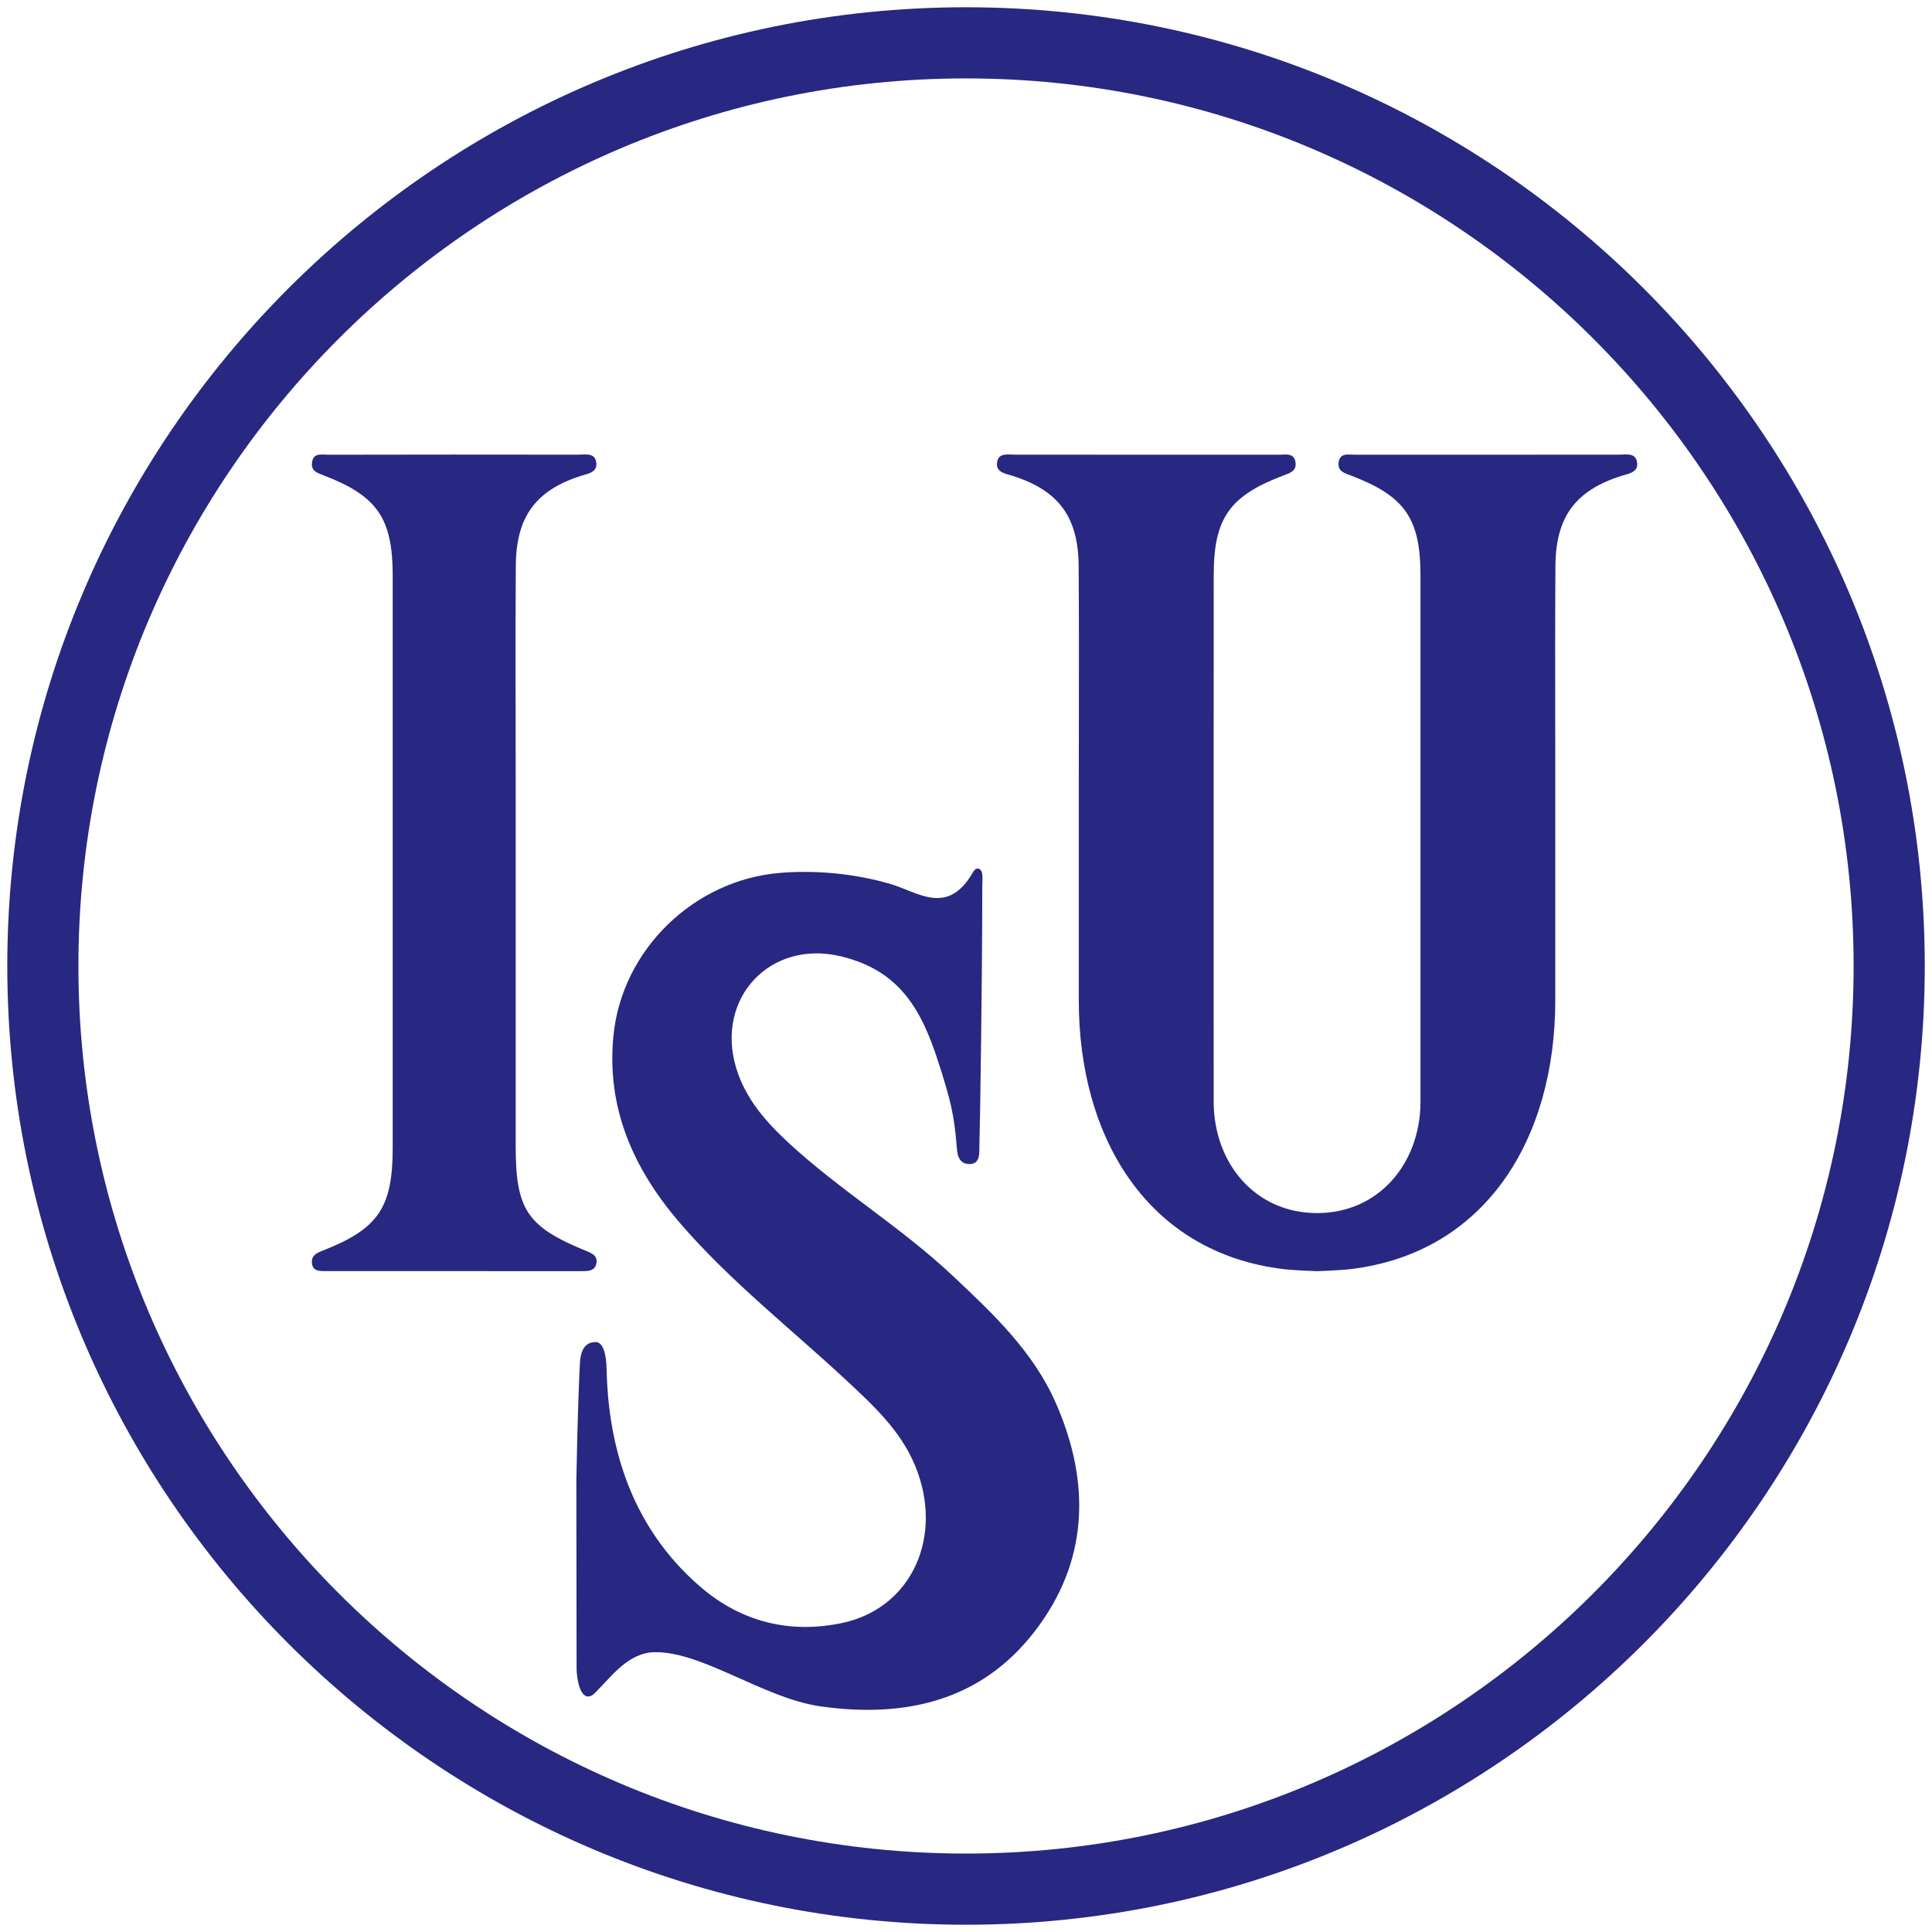
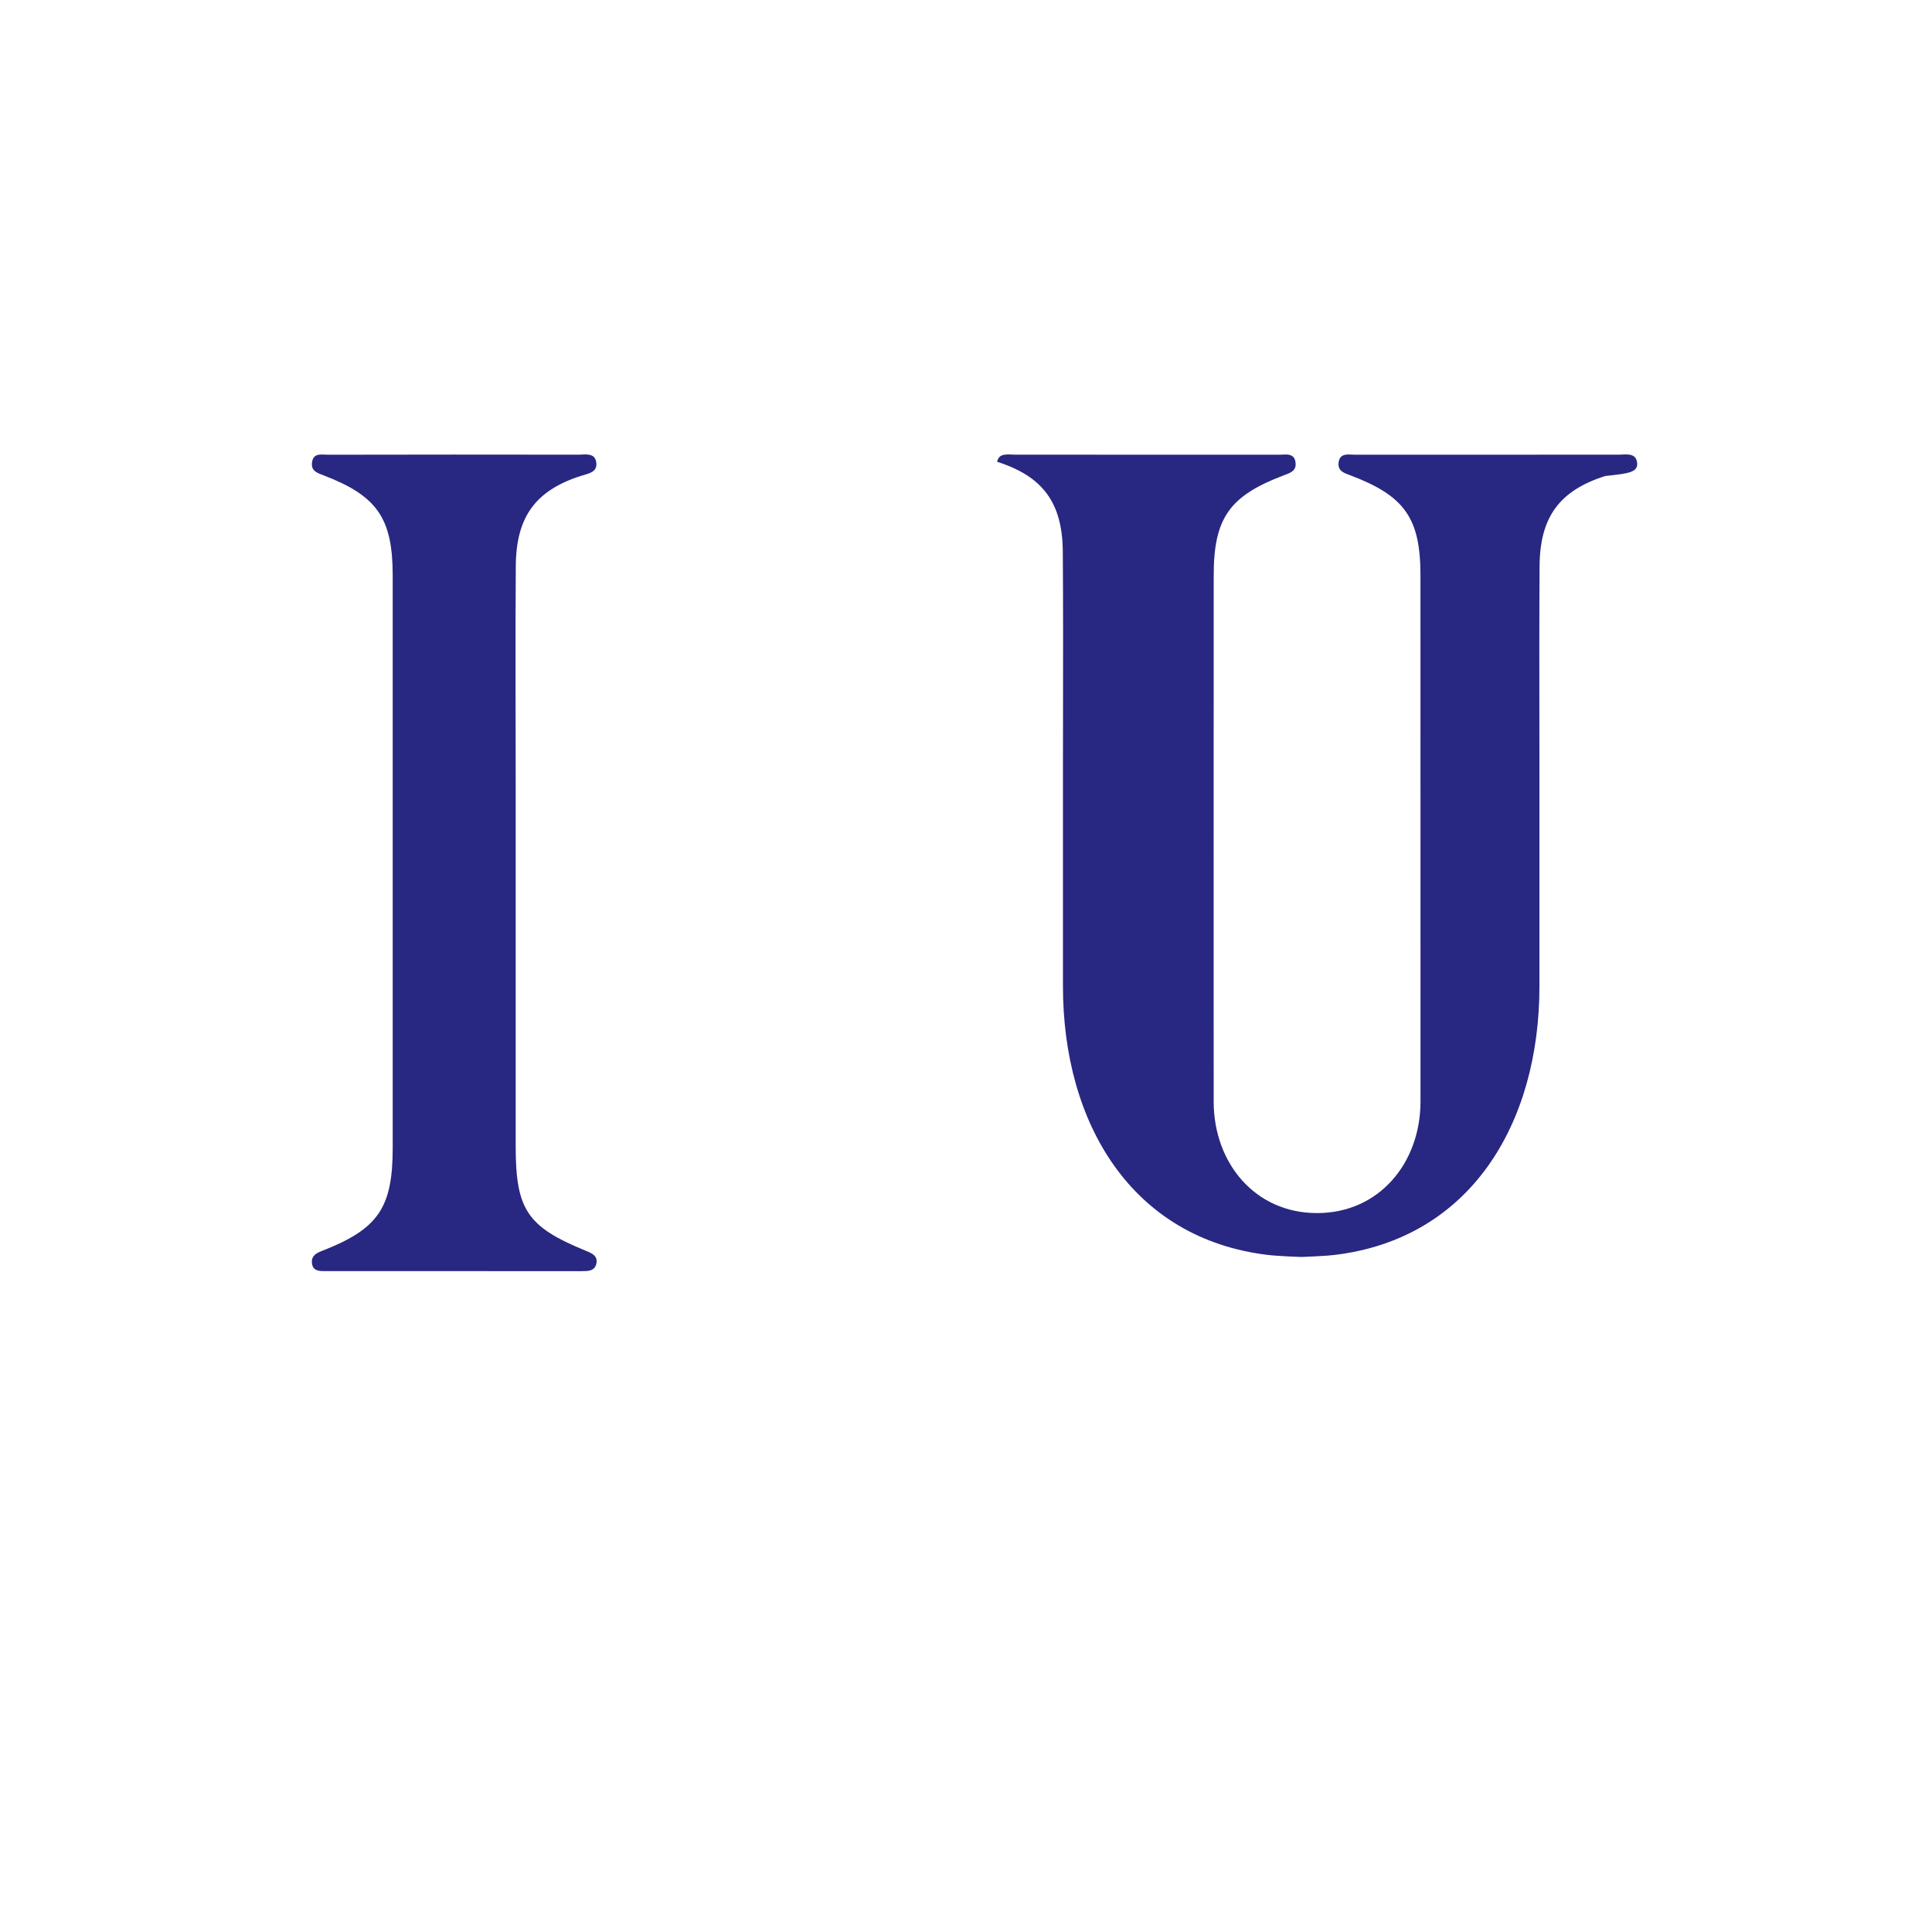
<svg xmlns="http://www.w3.org/2000/svg" version="1.1" id="レイヤー_1" x="0px" y="0px" width="66.5px" height="66.5px" viewBox="0 0 66.5 66.5" enable-background="new 0 0 66.5 66.5" xml:space="preserve">
  <g>
-     <path fill="#282781" d="M33.25,66.25c-18.196,0-32.999-14.803-32.999-33c0-18.196,14.803-33,32.999-33s33.001,14.804,33.001,33   C66.25,51.447,51.446,66.25,33.25,66.25 M33.25,2.699c-16.845,0-30.551,13.706-30.551,30.551S16.405,63.8,33.25,63.8   c16.846,0,30.552-13.705,30.552-30.55S50.095,2.699,33.25,2.699" />
-     <path fill="#282781" d="M32.769,43.891c-1.751-1.645-3.818-2.894-5.585-4.517c-0.807-0.741-1.524-1.544-1.847-2.622   c-0.719-2.397,1.178-4.422,3.611-3.834c2.008,0.484,2.762,1.817,3.343,3.617c0.437,1.352,0.551,1.843,0.637,2.899   c0.02,0.23,0.028,0.608,0.408,0.633c0.432,0.026,0.365-0.413,0.375-0.67c0.026-0.764,0.099-5.802,0.099-8.893   c0.008-0.289,0.018-0.401-0.025-0.511c-0.08-0.138-0.21-0.142-0.313,0.061c-0.874,1.485-1.881,0.647-2.83,0.371   c-1.202-0.351-2.537-0.481-3.773-0.382c-2.988,0.239-5.468,2.653-5.755,5.615c-0.242,2.487,0.688,4.569,2.269,6.414   c1.734,2.021,3.837,3.656,5.775,5.463c0.918,0.856,1.842,1.713,2.338,2.909c1.006,2.424-0.103,4.899-2.489,5.415   c-1.803,0.39-3.492-0.03-4.887-1.229c-2.569-2.206-3.193-5.145-3.243-7.542c-0.01-0.465-0.116-0.894-0.371-0.894   c-0.36,0-0.507,0.268-0.541,0.658c-0.017,0.197-0.088,1.894-0.127,4.097c0,2.689,0.008,3.502,0.008,6.41   c0,0.567,0.178,1.259,0.576,0.966c0.578-0.548,1.075-1.317,1.942-1.447c1.678-0.149,3.868,1.577,5.895,1.858   c2.899,0.404,5.507-0.183,7.36-2.589c1.854-2.408,1.924-5.102,0.731-7.837C35.567,46.516,34.167,45.205,32.769,43.891" />
    <path fill="#282781" d="M20.528,43.487c0.051-0.267-0.157-0.35-0.372-0.438c-2.015-0.826-2.405-1.414-2.406-3.599   c-0.001-4.161,0-8.322,0-12.483c0-2.497-0.014-4.995,0.004-7.491c0.012-1.686,0.68-2.591,2.228-3.092   c0.267-0.086,0.603-0.123,0.538-0.489c-0.057-0.321-0.382-0.245-0.617-0.245c-1.665-0.004-6.968-0.005-8.603,0.002   c-0.227,0.001-0.532-0.084-0.563,0.292c-0.023,0.277,0.201,0.341,0.405,0.419c1.841,0.707,2.374,1.474,2.375,3.446   c0.002,6.566,0.002,13.132,0,19.696c0,2.056-0.491,2.787-2.39,3.534c-0.223,0.086-0.41,0.166-0.391,0.425   c0.022,0.3,0.271,0.288,0.486,0.288l8.787,0.001C20.227,43.753,20.474,43.761,20.528,43.487" />
-     <path fill="#282781" d="M56.345,15.895c-0.058-0.321-0.387-0.245-0.626-0.245l-9.074,0.002c-0.143,0-0.316-0.032-0.436,0.034   c-0.071,0.04-0.124,0.116-0.136,0.258c-0.022,0.278,0.205,0.341,0.412,0.419c1.867,0.707,2.408,1.474,2.408,3.446   c0.003,6.261,0.002,11.876,0.001,18.138c-0.015,2.096-1.431,3.808-3.561,3.808c-2.129,0-3.544-1.712-3.558-3.808   c-0.001-6.262-0.003-11.877,0.001-18.138c0-1.973,0.541-2.74,2.407-3.446c0.207-0.079,0.436-0.142,0.412-0.419   c-0.012-0.142-0.064-0.218-0.136-0.258c-0.118-0.066-0.293-0.033-0.436-0.034l-9.074-0.002c-0.239,0-0.569-0.076-0.626,0.245   c-0.066,0.366,0.275,0.403,0.545,0.489c1.569,0.501,2.246,1.407,2.259,3.092c0.013,1.789,0.011,3.577,0.008,5.366   c-0.002,0.679-0.003,1.358-0.003,2.038v7.553c0,4.748,2.383,8.692,7.052,9.251c0.372,0.044,1.112,0.069,1.112,0.069h0.073   c0,0,0.74-0.025,1.113-0.069c4.668-0.559,7.051-4.503,7.051-9.251V26.88c0-0.68-0.001-1.359-0.002-2.038   c-0.002-1.789-0.005-3.577,0.007-5.366c0.013-1.686,0.689-2.591,2.26-3.092C56.07,16.297,56.411,16.261,56.345,15.895" />
+     <path fill="#282781" d="M56.345,15.895c-0.058-0.321-0.387-0.245-0.626-0.245l-9.074,0.002c-0.143,0-0.316-0.032-0.436,0.034   c-0.071,0.04-0.124,0.116-0.136,0.258c-0.022,0.278,0.205,0.341,0.412,0.419c1.867,0.707,2.408,1.474,2.408,3.446   c0.003,6.261,0.002,11.876,0.001,18.138c-0.015,2.096-1.431,3.808-3.561,3.808c-2.129,0-3.544-1.712-3.558-3.808   c-0.001-6.262-0.003-11.877,0.001-18.138c0-1.973,0.541-2.74,2.407-3.446c0.207-0.079,0.436-0.142,0.412-0.419   c-0.012-0.142-0.064-0.218-0.136-0.258c-0.118-0.066-0.293-0.033-0.436-0.034l-9.074-0.002c-0.239,0-0.569-0.076-0.626,0.245   c1.569,0.501,2.246,1.407,2.259,3.092c0.013,1.789,0.011,3.577,0.008,5.366   c-0.002,0.679-0.003,1.358-0.003,2.038v7.553c0,4.748,2.383,8.692,7.052,9.251c0.372,0.044,1.112,0.069,1.112,0.069h0.073   c0,0,0.74-0.025,1.113-0.069c4.668-0.559,7.051-4.503,7.051-9.251V26.88c0-0.68-0.001-1.359-0.002-2.038   c-0.002-1.789-0.005-3.577,0.007-5.366c0.013-1.686,0.689-2.591,2.26-3.092C56.07,16.297,56.411,16.261,56.345,15.895" />
  </g>
</svg>